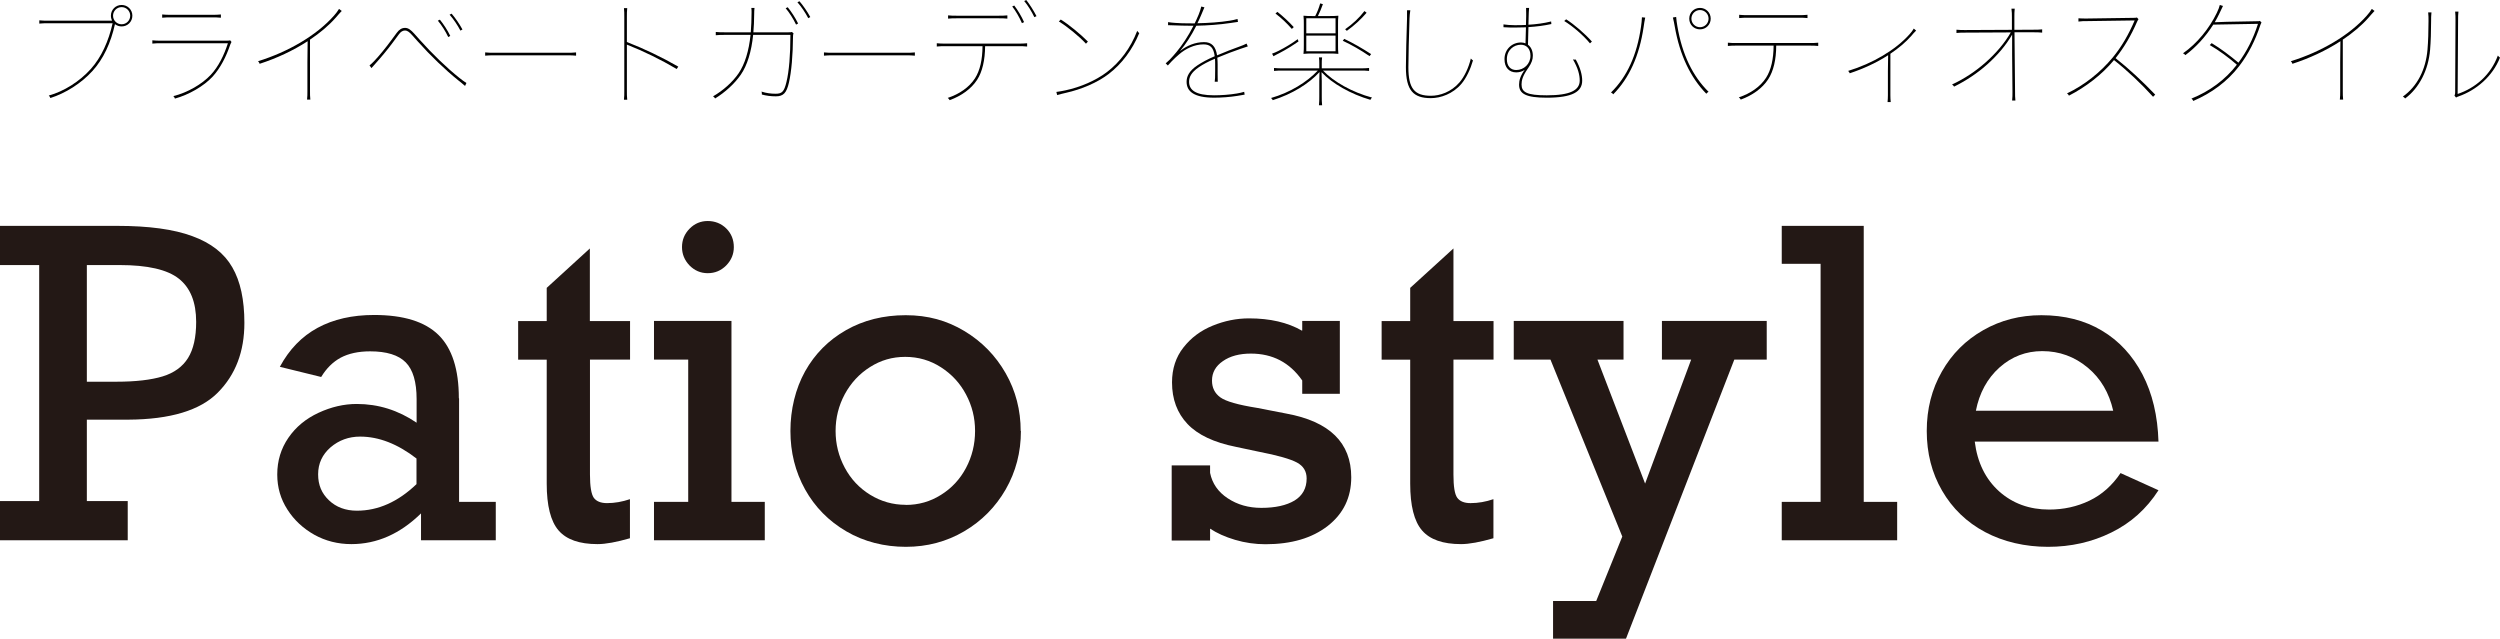
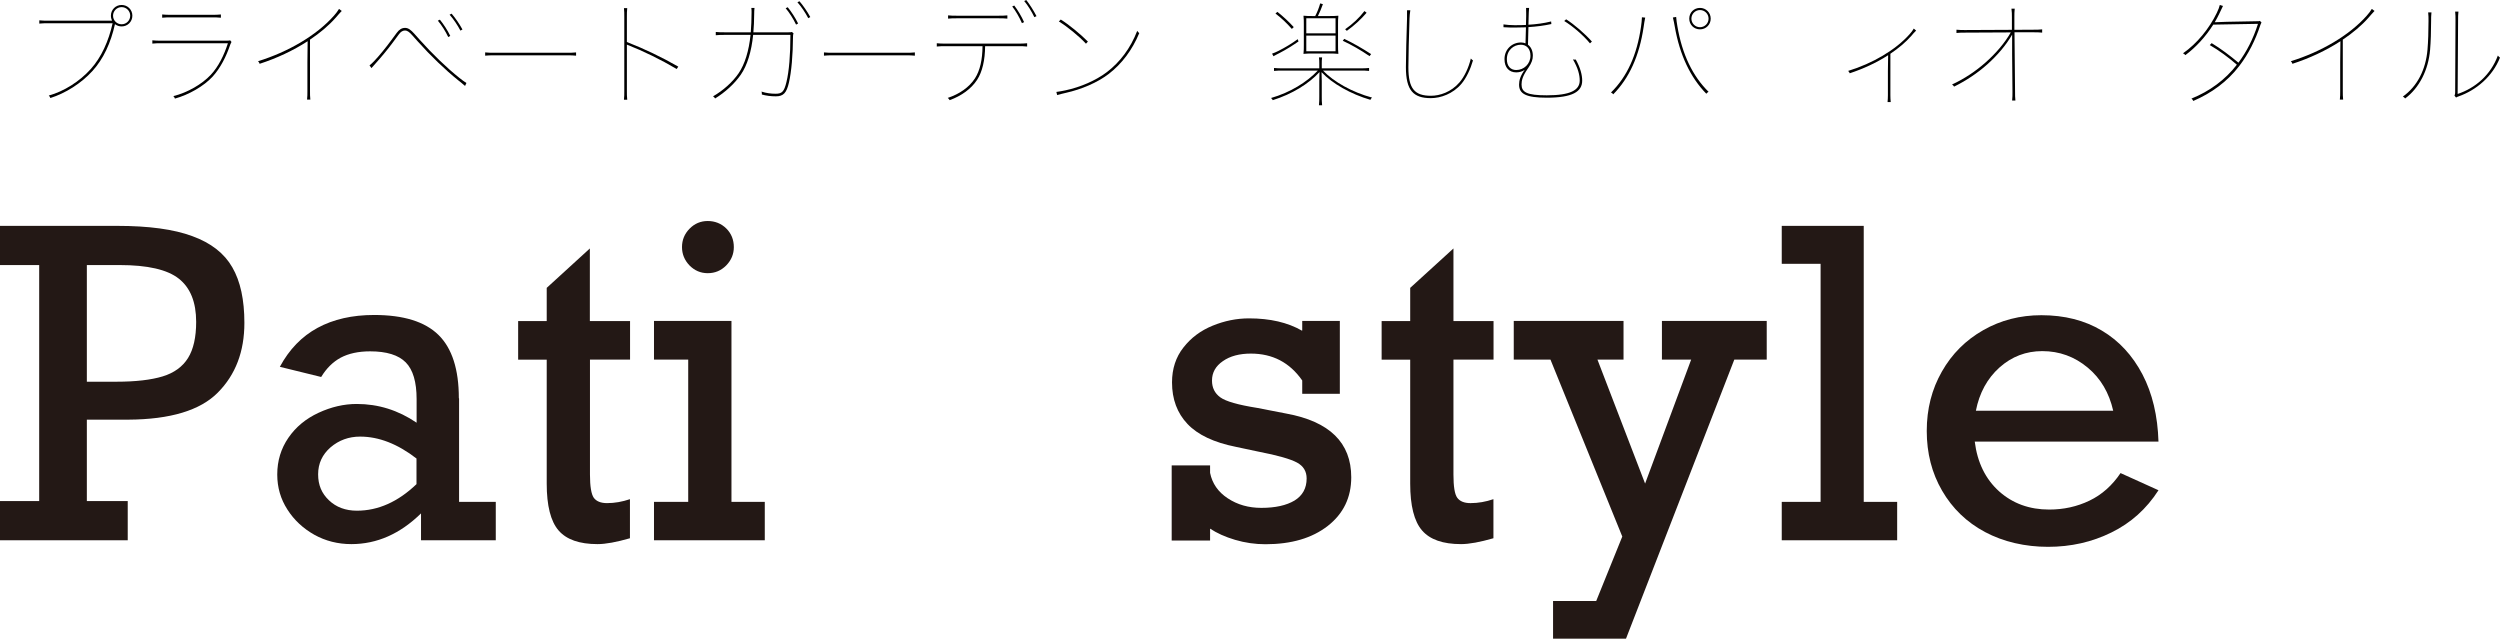
<svg xmlns="http://www.w3.org/2000/svg" id="b" viewBox="0 0 221.37 56.55">
  <g id="c">
    <g>
      <path d="M9.92,1.83c-.06-.13-.1-.28-.1-.44,0-.53,.42-.95,.95-.95s.95,.42,.95,.95-.42,.95-.95,.95c-.22,0-.42-.07-.59-.2-.37,1.66-1.02,3.07-1.98,4.13-1.02,1.13-2.42,1.99-3.74,2.41-.03-.09-.07-.15-.14-.22,1.34-.37,2.72-1.24,3.71-2.34,.95-1.05,1.59-2.49,1.94-4.06H4.23c-.26,0-.48,0-.75,.03v-.29c.27,.03,.49,.03,.75,.03h5.69Zm.85-1.2c-.42,0-.76,.34-.76,.76s.34,.76,.76,.76,.76-.34,.76-.76-.34-.76-.76-.76Z" />
      <path d="M20.5,3.72s-.08,.13-.12,.25c-.35,1.04-.86,2.05-1.55,2.81-.78,.85-2.11,1.61-3.34,1.95-.03-.09-.07-.15-.14-.22,1.26-.31,2.54-1.06,3.31-1.88,.68-.72,1.19-1.76,1.52-2.8h-5.94c-.26,0-.48,0-.75,.03v-.29c.27,.03,.49,.03,.75,.03h5.86c.15,0,.23-.01,.28-.03l.12,.15Zm-.94-2.15c-.27-.03-.49-.03-.75-.03h-3.7c-.26,0-.48,0-.75,.03v-.29c.27,.03,.49,.03,.75,.03h3.7c.26,0,.48,0,.75-.03v.29Z" />
      <path d="M27.19,8.82c.03-.27,.03-.49,.03-.75v-2.55l.02-1.87c-1.28,.83-2.74,1.51-4.25,2-.02-.07-.07-.17-.14-.23,2.65-.82,5.16-2.27,6.72-4.03,.19-.22,.32-.38,.45-.6l.24,.18c-.2,.2-.32,.36-.51,.57-.63,.72-1.42,1.38-2.3,1.97v4.56c0,.26,0,.48,.03,.75h-.29Z" />
      <path d="M41.18,7.61c-.2-.18-.41-.34-.63-.52-1.13-.91-2.45-2.18-3.53-3.39l-.5-.56c-.27-.31-.46-.44-.65-.44-.2,0-.38,.1-.56,.35l-.48,.65c-.49,.67-1.08,1.37-1.54,1.88-.14,.15-.28,.31-.4,.45l-.17-.24c.13-.1,.28-.24,.42-.39,.42-.44,1.01-1.16,1.51-1.84l.48-.65c.22-.3,.45-.44,.74-.44s.51,.18,.82,.52l.49,.55c1.07,1.2,2.39,2.48,3.5,3.36,.21,.17,.43,.33,.62,.45l-.12,.26Zm-1.49-4.33c-.24-.51-.59-1.06-.92-1.45l.18-.09c.32,.39,.68,.94,.92,1.44l-.18,.1Zm1.08-.57c-.26-.49-.62-1.03-.96-1.41l.18-.09c.33,.38,.7,.92,.96,1.4l-.18,.1Z" />
      <path d="M51.01,4.93c-.27-.03-.49-.03-.75-.03h-6.55c-.26,0-.48,0-.75,.03v-.29c.27,.03,.49,.03,.75,.03h6.55c.26,0,.48,0,.75-.03v.29Z" />
      <path d="M55.25,8.83c.03-.27,.03-.49,.03-.75V1.47c0-.26,0-.48-.03-.75h.29c-.03,.27-.03,.49-.03,.75V3.72c1.52,.59,3.09,1.34,4.55,2.18l-.14,.21c-1.4-.83-2.94-1.58-4.41-2.16v4.13c0,.26,0,.48,.03,.75h-.29Z" />
      <path d="M66.81,.7c-.02,.17-.03,.34-.03,.59,0,.54-.03,1.08-.07,1.57h3.12c.17,0,.25-.01,.3-.03l.14,.14c-.04,.06-.05,.13-.05,.24-.01,1.67-.14,3.14-.36,4.1-.21,.92-.49,1.22-1.16,1.22-.43,0-.84-.05-1.24-.16v-.06c0-.06,0-.13-.03-.2,.43,.14,.85,.19,1.25,.19,.56,0,.75-.17,.96-1.04,.23-.95,.35-2.4,.35-4.17h-3.3c-.15,1.48-.52,2.69-1.09,3.52-.55,.8-1.4,1.57-2.28,2.11-.04-.08-.1-.14-.18-.19,.89-.51,1.74-1.27,2.27-2.05,.54-.8,.9-1.95,1.05-3.39h-2.33c-.26,0-.48,0-.75,.03v-.29c.27,.03,.49,.03,.75,.03h2.35c.04-.51,.07-1.16,.07-1.77,0-.12,0-.24-.02-.39h.28Zm3.68,1.48c-.24-.51-.59-1.06-.92-1.45l.18-.09c.32,.39,.68,.94,.92,1.44l-.18,.1Zm1.08-.57c-.26-.49-.62-1.03-.96-1.41l.18-.09c.33,.38,.7,.92,.96,1.4l-.18,.1Z" />
      <path d="M81.01,4.93c-.27-.03-.49-.03-.75-.03h-6.55c-.26,0-.48,0-.75,.03v-.29c.27,.03,.49,.03,.75,.03h6.55c.26,0,.48,0,.75-.03v.29Z" />
      <path d="M87.23,4.09c-.01,1.22-.24,2.26-.71,2.98-.52,.8-1.39,1.42-2.43,1.8-.04-.08-.09-.14-.17-.2,1.03-.34,1.9-.94,2.41-1.73,.45-.7,.66-1.66,.67-2.85h-3.3c-.26,0-.48,0-.75,.03v-.29c.27,.03,.49,.03,.75,.03h6.5c.26,0,.48,0,.75-.03v.29c-.27-.03-.49-.03-.75-.03h-2.97Zm1.97-2.44c-.27-.03-.49-.03-.75-.03h-3.75c-.26,0-.48,0-.75,.03v-.29c.27,.03,.49,.03,.75,.03h3.75c.26,0,.48,0,.75-.03v.29Zm1.29,.4c-.22-.51-.55-1.08-.86-1.48l.18-.08c.31,.4,.65,.97,.87,1.47l-.19,.09Zm1.1-.53c-.24-.5-.57-1.04-.9-1.43l.18-.09c.31,.39,.66,.94,.91,1.43l-.19,.09Z" />
      <path d="M93.54,8.14c.25-.03,.52-.08,.8-.14,1.33-.28,2.71-.88,3.69-1.63,1.14-.87,2.07-2.09,2.67-3.64,.05,.09,.11,.15,.18,.2-.62,1.5-1.55,2.73-2.71,3.62-1.02,.78-2.41,1.36-3.78,1.67-.27,.06-.54,.13-.78,.2l-.07-.28Zm2.62-4.27c-.59-.65-1.68-1.53-2.4-1.97l.17-.17c.7,.43,1.78,1.32,2.4,1.95l-.17,.19Z" />
-       <path d="M110.49,4.11c-.23,.07-.43,.14-.66,.22-.62,.21-1.21,.44-2.04,.78,.02,.18,.03,.38,.03,.6v.88c0,.32,0,.5,.01,.65h-.27c.03-.17,.04-.4,.04-1.05v-.48c0-.19,0-.36-.02-.51-.59,.25-1.06,.5-1.41,.74-.71,.48-.88,.91-.88,1.3,0,.73,.57,1.2,2.21,1.2,.61,0,1.37-.05,2.02-.16,.23-.04,.47-.09,.65-.15l.04,.25c-.15,.02-.39,.07-.64,.11-.68,.11-1.44,.16-2.06,.16-1.76,0-2.44-.54-2.44-1.41,0-.45,.2-.95,.97-1.46,.38-.25,.86-.52,1.52-.8-.1-.76-.39-1.05-.99-1.05-.81,0-1.6,.39-2.17,.89-.2,.17-.44,.39-.66,.62-.12,.12-.24,.25-.33,.36l-.19-.19c.11-.09,.23-.2,.35-.32,.22-.23,.44-.48,.62-.7,.47-.57,1.01-1.35,1.49-2.31h-.22c-.57,0-1.08-.02-1.38-.03-.24-.01-.41-.02-.65-.02v-.27c.25,.04,.41,.05,.65,.07,.32,.03,.82,.04,1.41,.04h.3c.12-.25,.24-.51,.35-.78,.1-.24,.18-.49,.23-.71l.28,.07c-.08,.17-.2,.47-.3,.71s-.21,.48-.32,.7c.96-.02,2.01-.09,2.87-.23,.23-.04,.41-.07,.68-.15l.04,.26c-.25,.03-.47,.07-.68,.1-.92,.14-2.02,.22-3.01,.24-.46,.92-.96,1.66-1.43,2.22h.02c.57-.46,1.32-.77,2.1-.77,.66,0,1.02,.36,1.15,1.17,.76-.32,1.37-.56,1.99-.78,.22-.08,.43-.16,.62-.26l.11,.25Z" />
      <path d="M116.84,6.38c-.96,1.05-2.43,1.95-4.14,2.49-.03-.06-.08-.14-.16-.19,1.71-.49,3.18-1.41,4.15-2.43h-3.13c-.26,0-.48,0-.75,.03v-.26c.27,.03,.49,.03,.75,.03h3.26v-.4c0-.2,0-.37-.03-.57h.28c-.03,.2-.03,.37-.03,.57v.4h3.44c.26,0,.48,0,.75-.03v.26c-.27-.03-.49-.03-.75-.03h-3.33c.94,.99,2.59,1.92,4.34,2.39-.07,.07-.12,.13-.14,.2-1.72-.5-3.39-1.44-4.33-2.45l.02,.79v1.37c0,.27,0,.51,.03,.77h-.28c.03-.26,.03-.5,.03-.77v-1.37l.02-.8Zm-1.86-2.71c-.52,.36-1.07,.71-1.65,1.01-.19,.1-.38,.19-.57,.3l-.12-.23c.19-.06,.39-.16,.58-.25,.59-.3,1.17-.65,1.69-1.03l.07,.2Zm-.59-1.11c-.45-.51-.93-.97-1.45-1.36l.17-.15c.53,.42,.99,.85,1.45,1.35l-.17,.16Zm2.99,2.18h-1.18c-.26,0-.52,0-.78,.03,.03-.26,.03-.52,.03-.78v-1.82c0-.26,0-.52-.03-.78,.26,.03,.52,.03,.78,.03h.26c.2-.38,.34-.76,.44-1.12l.24,.07c-.13,.36-.26,.68-.44,1.05h1.03c.26,0,.52,0,.78-.03-.03,.26-.03,.52-.03,.78v1.82c0,.26,0,.52,.03,.78-.26-.03-.52-.03-.78-.03h-.35Zm-.15-3.12h-1.56v1.33h2.59V1.62h-1.03Zm-1.56,1.53v1.39h2.59v-1.39h-2.59Zm5.6,1.82c-.79-.54-1.58-.99-2.37-1.36l.13-.17c.78,.37,1.58,.83,2.38,1.35l-.14,.18Zm-.26-3.84c-.5,.58-1.09,1.13-1.75,1.6l-.15-.14c.66-.46,1.24-1,1.71-1.61l.19,.15Z" />
      <path d="M124.88,.92c-.04,.24-.06,.49-.07,.73-.05,1.6-.1,3.3-.1,4.31,0,1.91,.56,2.52,2,2.52,.79,0,1.79-.33,2.53-1.19,.42-.49,.8-1.27,1-2.11,.06,.08,.13,.13,.19,.17-.22,.77-.6,1.58-1.03,2.08-.75,.88-1.83,1.26-2.7,1.26-1.55,0-2.21-.68-2.21-2.74,0-1.02,.05-2.72,.1-4.31,0-.17,0-.34,0-.52v-.21h.28Z" />
      <path d="M135.26,6.11c-.44,.64-.53,1.02-.53,1.37,0,.68,.46,.96,2.23,.96,2.08,0,2.92-.45,2.92-1.31,0-.5-.15-1.1-.6-1.87,.05,0,.11,.02,.15,.02s.07,0,.1-.01c.42,.75,.57,1.38,.57,1.87,0,.98-.86,1.51-3.14,1.51-1.82,0-2.45-.33-2.45-1.16,0-.37,.12-.79,.49-1.29h-.02c-.16,.12-.44,.21-.72,.21-.62,0-1.04-.42-1.04-1.17,0-.89,.68-1.48,1.46-1.48,.15,0,.28,.03,.4,.08l.04-1.42c-.33,.01-.66,.02-1.01,.02-.24,0-.54,0-.98-.03v-.25c.26,.04,.61,.07,.98,.07s.68,0,1.01-.02l.02-.76v-.3c0-.21,0-.34-.01-.45h.27c-.03,.27-.03,.49-.04,.75l-.02,.74c.7-.04,1.37-.13,2.01-.29l.02,.23c-.65,.14-1.32,.23-2.03,.27l-.04,1.56c.27,.2,.43,.54,.43,.97,0,.33-.1,.64-.38,1.05l-.09,.13Zm-.59-2.15c-.64,0-1.24,.48-1.24,1.28,0,.61,.32,.96,.83,.96,.68,0,1.26-.54,1.26-1.27,0-.63-.37-.97-.85-.97Zm6.12-.12c-.56-.69-1.54-1.53-2.28-1.98l.17-.15c.72,.46,1.65,1.26,2.28,1.97l-.17,.16Z" />
      <path d="M145.68,1.56c-.06,.26-.1,.56-.14,.83-.38,2.57-1.28,4.53-2.69,5.96-.04-.06-.11-.12-.2-.16,1.42-1.39,2.3-3.31,2.66-5.84,.04-.28,.07-.54,.08-.82l.29,.03Zm2.74-.06c.02,.27,.06,.55,.11,.83,.42,2.48,1.35,4.41,2.76,5.8-.08,.04-.15,.1-.2,.17-1.41-1.45-2.35-3.42-2.79-5.93-.05-.27-.1-.56-.17-.82l.29-.05Zm2.11,1.1c-.53,0-.95-.41-.95-.95s.42-.95,.95-.95,.95,.42,.95,.95-.42,.95-.95,.95Zm0-1.71c-.42,0-.76,.34-.76,.76s.34,.76,.76,.76,.76-.34,.76-.76-.34-.76-.76-.76Z" />
-       <path d="M157.28,4.04c0,1.22-.24,2.26-.71,2.98-.52,.8-1.39,1.42-2.43,1.8-.04-.08-.09-.14-.17-.2,1.03-.34,1.9-.94,2.41-1.73,.45-.7,.66-1.66,.67-2.85h-3.3c-.26,0-.48,0-.75,.03v-.29c.27,.03,.49,.03,.75,.03h6.5c.26,0,.48,0,.75-.03v.29c-.27-.03-.49-.03-.75-.03h-2.97Zm2.77-2.44c-.27-.03-.49-.03-.75-.03h-4.55c-.26,0-.48,0-.75,.03v-.29c.27,.03,.49,.03,.75,.03h4.55c.26,0,.48,0,.75-.03v.29Z" />
      <path d="M167.14,9.04c.02-.22,.03-.4,.03-.61v-2.14l.02-1.4c-1.02,.66-2.19,1.2-3.4,1.6-.02-.06-.08-.16-.14-.21,2.15-.66,4.19-1.84,5.45-3.26,.16-.18,.26-.31,.36-.49l.21,.18c-.17,.16-.27,.28-.42,.46-.51,.58-1.15,1.11-1.86,1.59v3.67c0,.21,.01,.39,.03,.61h-.28Z" />
      <path d="M178.18,3.05c-.55,.96-1.32,1.85-2.21,2.65-.87,.78-1.92,1.47-2.94,1.97-.04-.07-.1-.14-.18-.19,1.09-.5,2.1-1.18,2.97-1.95,.9-.8,1.69-1.71,2.23-2.66l-4.06,.02c-.26,0-.48,0-.75,.03v-.29c.27,.03,.49,.03,.75,.03l4.16-.02V1.52c0-.26,0-.48-.04-.75h.29c-.03,.27-.03,.49-.03,.75v1.12s1.71-.01,1.71-.01c.26,0,.48,0,.75-.03v.29c-.27-.03-.49-.03-.75-.03h-1.7s.05,5.29,.05,5.29c0,.26,0,.48,.03,.75h-.29c.03-.27,.03-.49,.03-.75l-.03-3.31v-1.79Z" />
-       <path d="M189.36,1.7s-.07,.1-.11,.19c-.54,1.25-1.17,2.32-1.92,3.26,1.17,.92,2.41,2.08,3.51,3.23l-.19,.19c-1.05-1.16-2.28-2.32-3.46-3.25-1.08,1.31-2.53,2.4-3.99,3.15-.03-.07-.08-.14-.17-.2,1.52-.72,2.96-1.86,4.05-3.18,.77-.93,1.4-2.02,1.94-3.28l-4.24,.06c-.26,0-.47,0-.74,.04v-.29c.26,.02,.47,.02,.73,.02l4.15-.06c.17,0,.25-.01,.3-.03l.14,.15Z" />
      <path d="M200.25,1.99l-.09,.2c-.46,1.4-1.08,2.61-1.86,3.63-1.07,1.41-2.49,2.43-4.09,3.12-.03-.08-.08-.15-.16-.21,1.58-.64,2.97-1.64,4.02-3-.71-.62-1.58-1.27-2.4-1.74l.17-.17c.8,.48,1.64,1.12,2.37,1.73,.72-.97,1.31-2.11,1.73-3.44l-3.96,.07c-.67,1.06-1.54,2.01-2.47,2.7-.07-.08-.12-.12-.21-.16,1.25-.87,2.33-2.2,3-3.59,.14-.29,.22-.52,.26-.69l.28,.09c-.08,.15-.19,.39-.33,.69-.12,.25-.25,.5-.4,.75l1.07-.04,2.63-.05c.17,0,.25,0,.3-.03l.14,.14Z" />
      <path d="M207.19,8.82c.03-.27,.03-.49,.03-.75v-2.55l.02-1.87c-1.28,.83-2.74,1.51-4.25,2-.02-.07-.07-.17-.14-.23,2.65-.82,5.16-2.27,6.72-4.03,.19-.22,.32-.38,.45-.6l.24,.18c-.2,.2-.32,.36-.51,.57-.63,.72-1.42,1.38-2.3,1.97v4.56c0,.26,0,.48,.03,.75h-.29Z" />
      <path d="M215.3,1.11c-.03,.27-.03,.49-.03,.75,0,.89-.03,1.86-.09,2.55-.15,1.79-.96,3.38-2.21,4.31-.04-.06-.12-.13-.2-.17,1.27-.9,2.03-2.38,2.18-4.16,.06-.69,.09-1.66,.09-2.53,0-.26,0-.49-.03-.76h.29Zm2.32,7.21c1.56-.52,2.93-1.68,3.56-3.4,.06,.08,.13,.14,.19,.18-.66,1.67-2.1,2.89-3.68,3.44-.11,.04-.16,.06-.21,.1l-.14-.17s.06-.12,.06-.29l.03-6.4c0-.26,0-.48-.03-.75h.29c-.03,.27-.03,.49-.03,.75l-.04,6.54Z" />
    </g>
    <g>
      <path d="M21.64,28.59c0,2.54-.78,4.59-2.35,6.17-1.56,1.58-4.21,2.38-7.94,2.4h-3.66v7.21h3.62v3.47H0v-3.47H3.47V23.47H0v-3.47H10.37c2.8,0,5.02,.3,6.66,.91,1.65,.6,2.83,1.52,3.54,2.76,.72,1.24,1.07,2.88,1.07,4.92m-4.27-.09c0-1.74-.51-3.01-1.53-3.82-1.02-.81-2.77-1.21-5.25-1.21h-2.9v10.33h2.61c1.71,0,3.08-.16,4.1-.47,1.02-.31,1.77-.86,2.25-1.63,.48-.77,.72-1.84,.72-3.21" style="fill:#231815;" />
      <path d="M40.65,35.28v9.16h3.25v3.4h-6.62v-2.38c-1.85,1.81-3.9,2.72-6.17,2.72-1.19,0-2.29-.28-3.28-.83-.99-.56-1.79-1.3-2.38-2.23-.6-.93-.9-1.96-.9-3.1,0-1.22,.33-2.3,.99-3.26,.66-.96,1.55-1.69,2.67-2.21,1.12-.52,2.25-.78,3.38-.78,1.9,0,3.67,.55,5.3,1.66v-2.09c0-1.52-.32-2.6-.96-3.25-.64-.65-1.69-.98-3.16-.98-1.03,0-1.9,.19-2.6,.56-.7,.38-1.27,.95-1.73,1.71l-3.66-.9c.83-1.54,1.94-2.69,3.34-3.45,1.4-.76,3.07-1.14,5.01-1.14,2.6,0,4.5,.59,5.7,1.77,1.2,1.18,1.8,3.05,1.8,5.6m-9.02,9.96c1.87,0,3.63-.78,5.27-2.35v-2.27c-1.67-1.29-3.33-1.94-4.99-1.94-1.01,0-1.88,.32-2.62,.95-.73,.64-1.1,1.43-1.1,2.39s.32,1.69,.96,2.3c.64,.61,1.47,.92,2.48,.92" style="fill:#231815;" />
      <path d="M55.79,28.42v3.42h-3.55v10.18c0,1.06,.12,1.75,.34,2.06,.23,.31,.62,.47,1.17,.47,.68,0,1.35-.12,2.03-.35v3.46c-1.18,.34-2.14,.52-2.87,.52-1.6,0-2.75-.4-3.45-1.21s-1.05-2.19-1.05-4.15v-10.97h-2.53v-3.42h2.53v-2.94l3.82-3.49v6.43h3.55Z" style="fill:#231815;" />
      <path d="M67.72,44.44v3.4h-9.81v-3.4h3.03v-12.6h-3.03v-3.42h6.86v16.02h2.96Zm-2.74-22.56c0,.63-.23,1.17-.68,1.63-.46,.46-1,.68-1.63,.68s-1.16-.23-1.61-.68c-.44-.46-.67-1-.67-1.63s.22-1.17,.67-1.63c.44-.45,.98-.68,1.61-.68s1.2,.22,1.65,.67c.44,.44,.66,.99,.66,1.65" style="fill:#231815;" />
-       <path d="M90.4,38.16c0,1.89-.45,3.61-1.35,5.18-.9,1.56-2.13,2.8-3.68,3.71-1.55,.91-3.27,1.37-5.16,1.37s-3.7-.45-5.27-1.37c-1.56-.91-2.78-2.15-3.65-3.71-.87-1.57-1.3-3.29-1.3-5.18s.44-3.73,1.3-5.28c.87-1.55,2.08-2.77,3.63-3.65,1.55-.88,3.31-1.32,5.28-1.32s3.64,.47,5.19,1.4c1.55,.93,2.77,2.18,3.66,3.74,.89,1.56,1.33,3.27,1.33,5.12m-10.18,6.54c1.13,0,2.17-.29,3.12-.89,.95-.59,1.69-1.39,2.22-2.39,.53-1,.8-2.09,.8-3.27s-.27-2.23-.8-3.23c-.53-1-1.27-1.8-2.22-2.41-.95-.61-2-.92-3.16-.92s-2.17,.3-3.12,.9c-.95,.6-1.69,1.4-2.24,2.41-.54,1.01-.81,2.09-.81,3.25s.27,2.24,.81,3.25,1.29,1.81,2.25,2.4c.96,.59,2.01,.89,3.14,.89" style="fill:#231815;" />
      <path d="M115.31,29.25v-.83h3.33v6.45h-3.33v-1.18c-1.11-1.59-2.62-2.38-4.55-2.38-1.01,0-1.84,.22-2.48,.67-.64,.44-.96,1.01-.96,1.72,0,.63,.24,1.12,.73,1.48,.49,.36,1.58,.67,3.28,.94l2.57,.5c3.83,.7,5.75,2.58,5.75,5.64,0,1.79-.69,3.22-2.08,4.31-1.39,1.08-3.22,1.62-5.52,1.62-.91,0-1.81-.13-2.69-.39-.88-.26-1.62-.6-2.21-.99v1.05h-3.4v-6.65h3.4v.66c.19,.94,.71,1.69,1.56,2.25,.86,.57,1.85,.85,2.98,.85,1.24,0,2.22-.22,2.94-.65,.71-.44,1.07-1.09,1.07-1.95,0-.63-.28-1.1-.85-1.41-.57-.31-1.71-.64-3.42-.97l-1.98-.42c-1.96-.39-3.39-1.07-4.3-2.03-.91-.96-1.37-2.19-1.37-3.68,0-1.21,.34-2.24,1.01-3.09,.67-.86,1.53-1.5,2.58-1.93,1.05-.43,2.12-.65,3.23-.65,1.86,0,3.42,.36,4.69,1.09" style="fill:#231815;" />
      <path d="M132.25,28.42v3.42h-3.55v10.18c0,1.06,.11,1.75,.34,2.06,.23,.31,.62,.47,1.17,.47,.68,0,1.36-.12,2.03-.35v3.46c-1.18,.34-2.14,.52-2.87,.52-1.6,0-2.75-.4-3.45-1.21s-1.05-2.19-1.05-4.15v-10.97h-2.53v-3.42h2.53v-2.94l3.83-3.49v6.43h3.55Z" style="fill:#231815;" />
      <polygon points="141.45 31.84 145.67 42.82 149.75 31.84 147.16 31.84 147.16 28.42 156.44 28.42 156.44 31.84 153.57 31.84 143.98 56.55 137.52 56.55 137.52 53.22 141.34 53.22 143.65 47.51 137.29 31.84 134.04 31.84 134.04 28.42 143.76 28.42 143.76 31.84 141.45 31.84" style="fill:#231815;" />
      <polygon points="167.99 44.44 167.99 47.84 157.77 47.84 157.77 44.44 161.21 44.44 161.21 23.36 157.77 23.36 157.77 20 165.03 20 165.03 44.44 167.99 44.44" style="fill:#231815;" />
      <path d="M191.14,39.1h-16.28c.23,1.86,.96,3.33,2.16,4.41,1.21,1.08,2.69,1.61,4.43,1.61,1.28,0,2.47-.26,3.57-.79,1.1-.53,2.01-1.34,2.75-2.44l3.36,1.52c-1.06,1.65-2.45,2.9-4.17,3.74-1.72,.85-3.59,1.27-5.61,1.27s-3.95-.44-5.58-1.31c-1.63-.87-2.89-2.09-3.8-3.66-.91-1.56-1.36-3.33-1.36-5.29s.45-3.7,1.34-5.26c.89-1.57,2.12-2.79,3.67-3.67,1.55-.88,3.26-1.32,5.14-1.32,2.04,0,3.83,.45,5.35,1.36,1.52,.9,2.72,2.2,3.6,3.88,.88,1.68,1.35,3.67,1.42,5.96m-10.29-8.02c-1.44,0-2.7,.48-3.79,1.45-1.08,.97-1.78,2.25-2.09,3.83h12.16c-.36-1.59-1.11-2.87-2.27-3.83s-2.49-1.45-4.01-1.45" style="fill:#231815;" />
    </g>
  </g>
</svg>